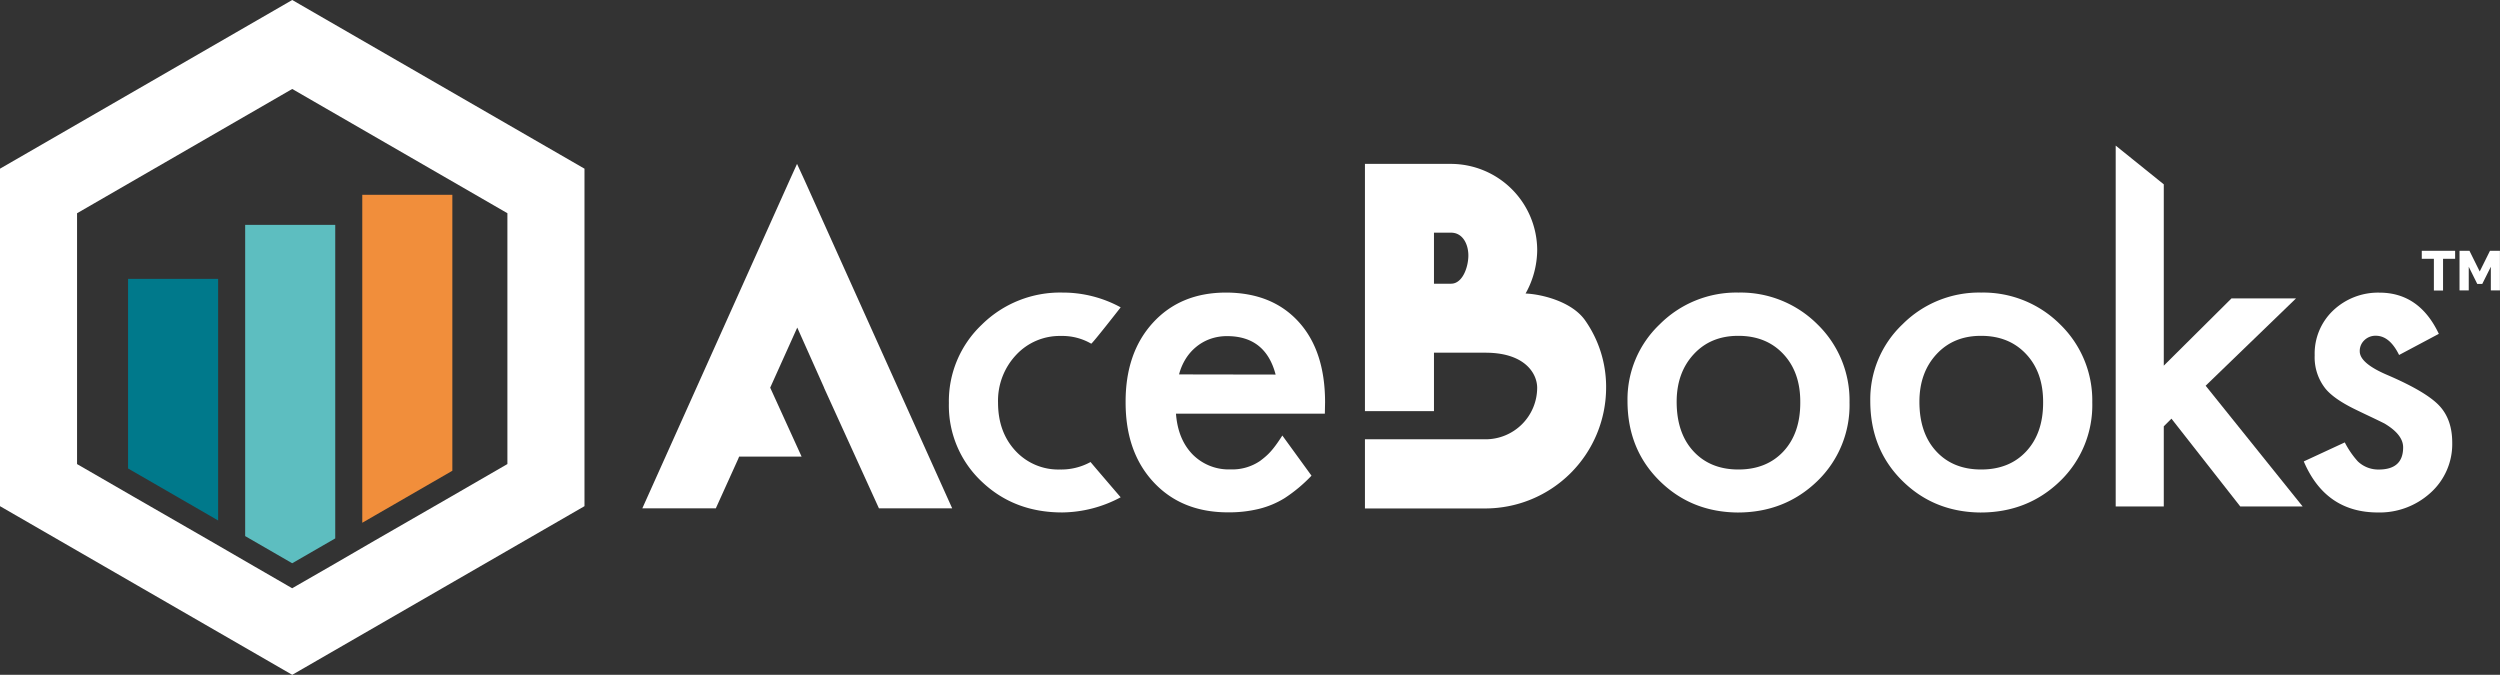
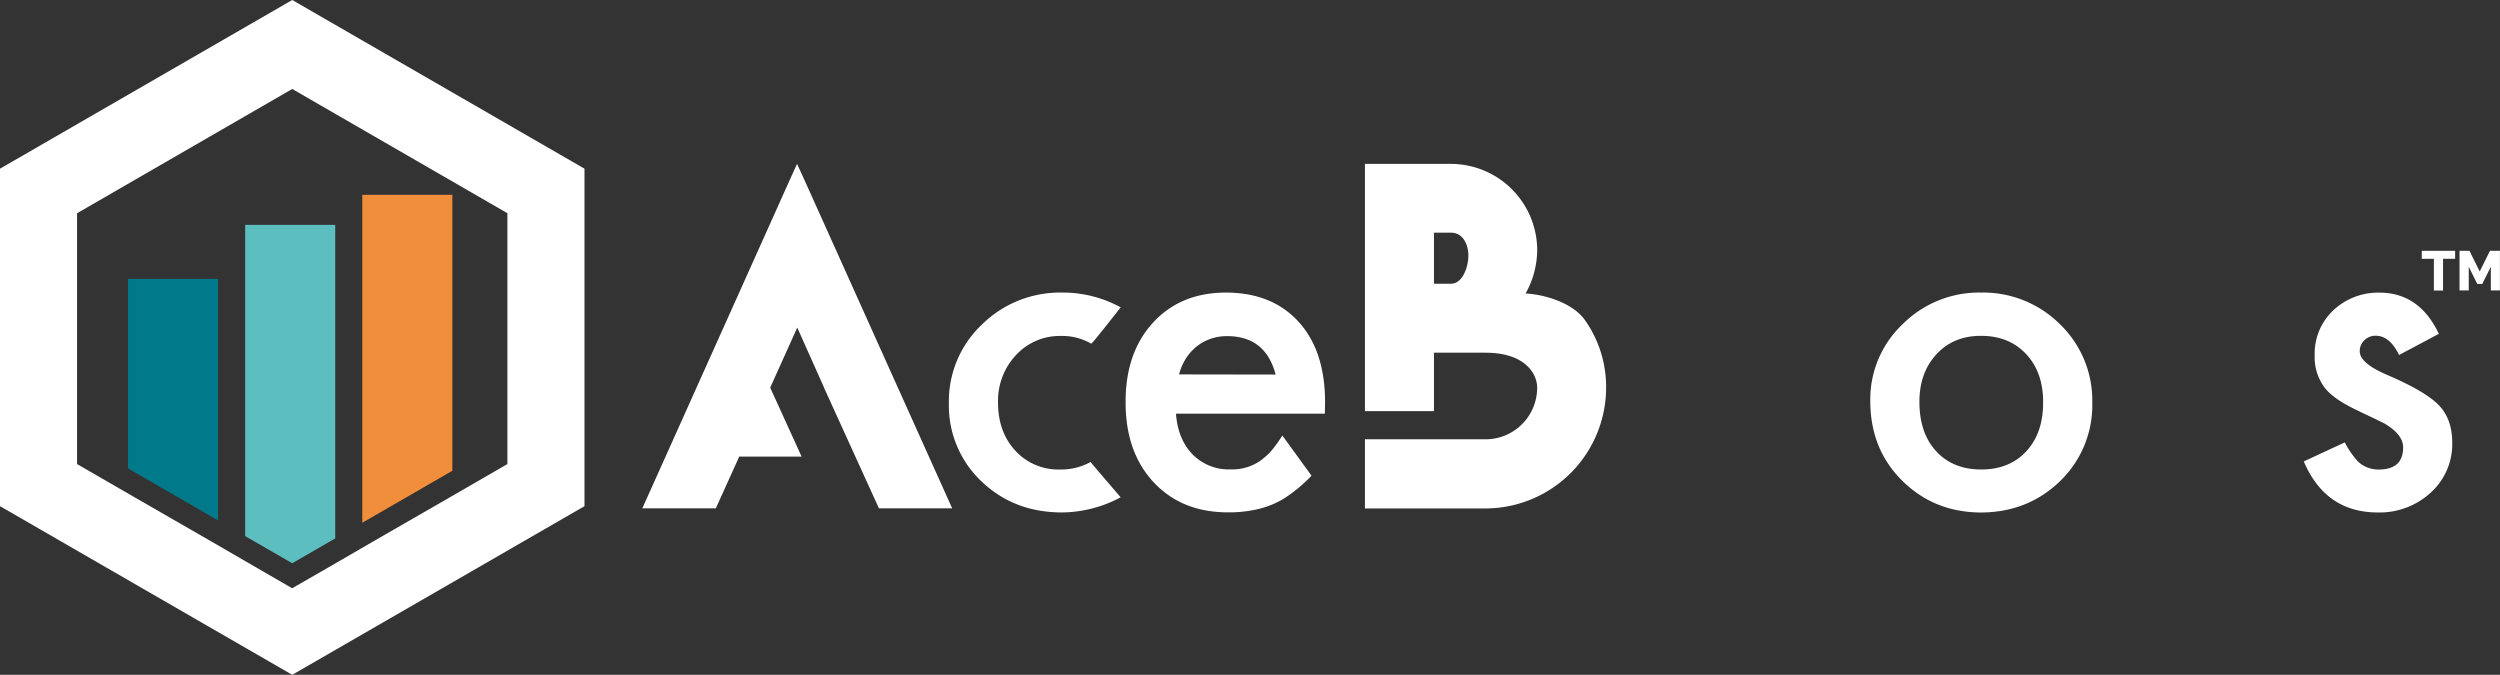
<svg xmlns="http://www.w3.org/2000/svg" id="Capa_1" data-name="Capa 1" viewBox="0 0 788.77 212.91">
  <rect x="0" y="0" width="788.77" height="212.91" fill="#333333" stroke="none" />
  <polygon points="92.19 177.71 104.35 170.69 105.77 169.87 105.77 70.94 77.35 70.94 77.35 169.14 80.05 170.7 92.19 177.71" style="fill:#5dbec0" />
  <polygon points="142.46 148.68 142.72 148.53 142.72 61.46 114.3 61.46 114.3 164.94 118.14 162.72 142.46 148.68" style="fill:#f18e3b" />
  <polygon points="66.24 162.72 68.82 164.22 68.82 87.99 40.4 87.99 40.4 147.8 41.92 148.68 66.24 162.72" style="fill:#00798b" />
-   <path d="M0,53.22V159.7l92.2,53.21,92.21-53.21V53.22L92.2,0Zm160.09,92.42h0v.77L142.46,156.6l-24.32,14-13.79,8-10.44,6-1.72,1h0l-.63-.36h0l-11.51-6.65-13.81-8h0l-24.32-14L24.31,146.42V68.06h0v-.78L92.2,28.07l67.89,39.2Z" style="fill:#fff" />
+   <path d="M0,53.22V159.7l92.2,53.21,92.21-53.21V53.22L92.2,0Zm160.09,92.42h0v.77L142.46,156.6l-24.32,14-13.79,8-10.44,6-1.72,1h0h0l-11.51-6.65-13.81-8h0l-24.32-14L24.31,146.42V68.06h0v-.78L92.2,28.07l67.89,39.2Z" style="fill:#fff" />
  <polygon points="251.47 51.71 249.18 56.76 202.66 160.38 207.25 160.38 221.27 160.38 222.15 160.38 225.85 160.38 232.87 144.87 233.2 144.06 252.91 144.06 243.04 122.39 243.07 122.36 242.98 122.36 251.54 103.35 260.03 122.36 260 122.36 277.31 160.38 280.87 160.38 281.81 160.38 295.83 160.38 300.42 160.38 253.83 56.83 251.47 51.71" style="fill:#fff" />
  <path d="M334.77,106a18.11,18.11,0,0,1,9.51,2.43c.23.18,9.3-11.46,9.3-11.46a38,38,0,0,0-18.33-4.66,35.12,35.12,0,0,0-25.48,10.12,33.25,33.25,0,0,0-10.39,24.8,32.87,32.87,0,0,0,10.25,24.61q10.25,9.84,25.48,9.84a39.8,39.8,0,0,0,18.47-4.78s-9.5-11.06-9.5-11.13a19.21,19.21,0,0,1-9.64,2.36,18.38,18.38,0,0,1-14.09-5.93q-5.46-5.92-5.46-15.17a21.06,21.06,0,0,1,5.66-15A18.75,18.75,0,0,1,334.77,106Z" style="fill:#fff" />
  <path d="M386.83,92.31q-14.35,0-23.06,9.51T355.14,127q0,15.71,8.9,25.21t23.6,9.44a39.64,39.64,0,0,0,9.5-1.08,28.21,28.21,0,0,0,8.16-3.4,47.28,47.28,0,0,0,8.49-7.09l-9.2-12.67c-3.1,4.85-4.62,6.2-7,8a15.6,15.6,0,0,1-9.37,2.69,16,16,0,0,1-11.94-4.72q-4.65-4.78-5.25-12.87H418l.07-3.58q0-16.24-8.36-25.41T386.83,92.31ZM372,118.13a17.69,17.69,0,0,1,2.15-5,15.4,15.4,0,0,1,3.41-3.81,14.73,14.73,0,0,1,4.41-2.43,15.78,15.78,0,0,1,5.19-.84q12.13,0,15.31,12.13Z" style="fill:#fff" />
-   <polygon points="724.42 94.14 704.06 94.14 682.69 115.37 682.69 58.16 667.52 45.94 667.52 159.79 682.69 159.79 682.69 134.51 685.11 132.09 706.82 159.79 726.5 159.79 695.9 121.7 724.42 94.14" style="fill:#fff" />
-   <path d="M548.48,92.31a34.13,34.13,0,0,0-24.81,10,32.65,32.65,0,0,0-10.18,24.2q0,15.11,10,25.08t24.74,10.11q14.89,0,25.15-9.91A33.28,33.28,0,0,0,583.54,127a33.44,33.44,0,0,0-10.12-24.67A34.28,34.28,0,0,0,548.48,92.31Zm14.23,50.09q-5.34,5.73-14.23,5.73t-14.22-5.79Q529,136.61,529,126.76q0-9.17,5.39-15t14.09-5.8q8.84,0,14.23,5.8T568,127.1Q568,136.67,562.71,142.4Z" style="fill:#fff" />
  <path d="M625.07,92.31a34.09,34.09,0,0,0-24.8,10,32.61,32.61,0,0,0-10.18,24.2q0,15.11,10,25.08t24.74,10.11q14.91,0,25.15-9.91A33.28,33.28,0,0,0,660.13,127,33.43,33.43,0,0,0,650,102.36,34.31,34.31,0,0,0,625.07,92.31ZM639.3,142.4q-5.32,5.73-14.23,5.73t-14.22-5.79q-5.26-5.73-5.26-15.58,0-9.17,5.39-15t14.09-5.8q8.83,0,14.23,5.8t5.32,15.3Q644.62,136.67,639.3,142.4Z" style="fill:#fff" />
  <path d="M769.53,127.91q-4.18-4.38-16.24-9.57-8.77-3.72-8.77-7.49a4.65,4.65,0,0,1,1.49-3.54,5,5,0,0,1,3.57-1.38q4.38,0,7.35,6.07l12.54-6.67q-6.15-13-18.75-13a20.59,20.59,0,0,0-14.56,5.6,18.73,18.73,0,0,0-5.86,14.16,15.9,15.9,0,0,0,3.44,10.58q2.68,3.24,9.3,6.47,2.36,1.15,4.65,2.23t4.58,2.22q5.94,3.51,5.94,7.55,0,7-7.69,7a9.35,9.35,0,0,1-6.6-2.56,27.73,27.73,0,0,1-4.12-6l-12.94,6q6.87,16.11,23.39,16.11a23.84,23.84,0,0,0,16.45-6.07,20.66,20.66,0,0,0,7-15.9Q773.71,132.28,769.53,127.91Z" style="fill:#fff" />
  <path d="M481.33,92.61A28.45,28.45,0,0,0,485,78.88a27.28,27.28,0,0,0-27.17-27.17H430.65v78h21.78V111.28h16.24c12.47,0,16.32,6.58,16.32,11.08a16.29,16.29,0,0,1-16.32,16.24H452.43v0H430.65v21.82h38a38.15,38.15,0,0,0,38.09-38,36.49,36.49,0,0,0-6.5-21.17C495.92,94.9,485.79,92.76,481.33,92.61Zm-23.51-3.1h-5.39V73.41h5.39c3.64,0,5.46,3.56,5.46,7.2S461.46,89.51,457.82,89.51Z" style="fill:#fff" />
  <path d="M774.61,81.66H770.8v10h-2.89v-10h-3.82V79.12h10.52Z" style="fill:#fff" />
  <path d="M785.88,91.63V84.16l-2.71,5.43H781.6l-2.69-5.43v7.47H776V79.12h3.13l3.24,6.54,3.24-6.54h3.14V91.63Z" style="fill:#fff" />
</svg>